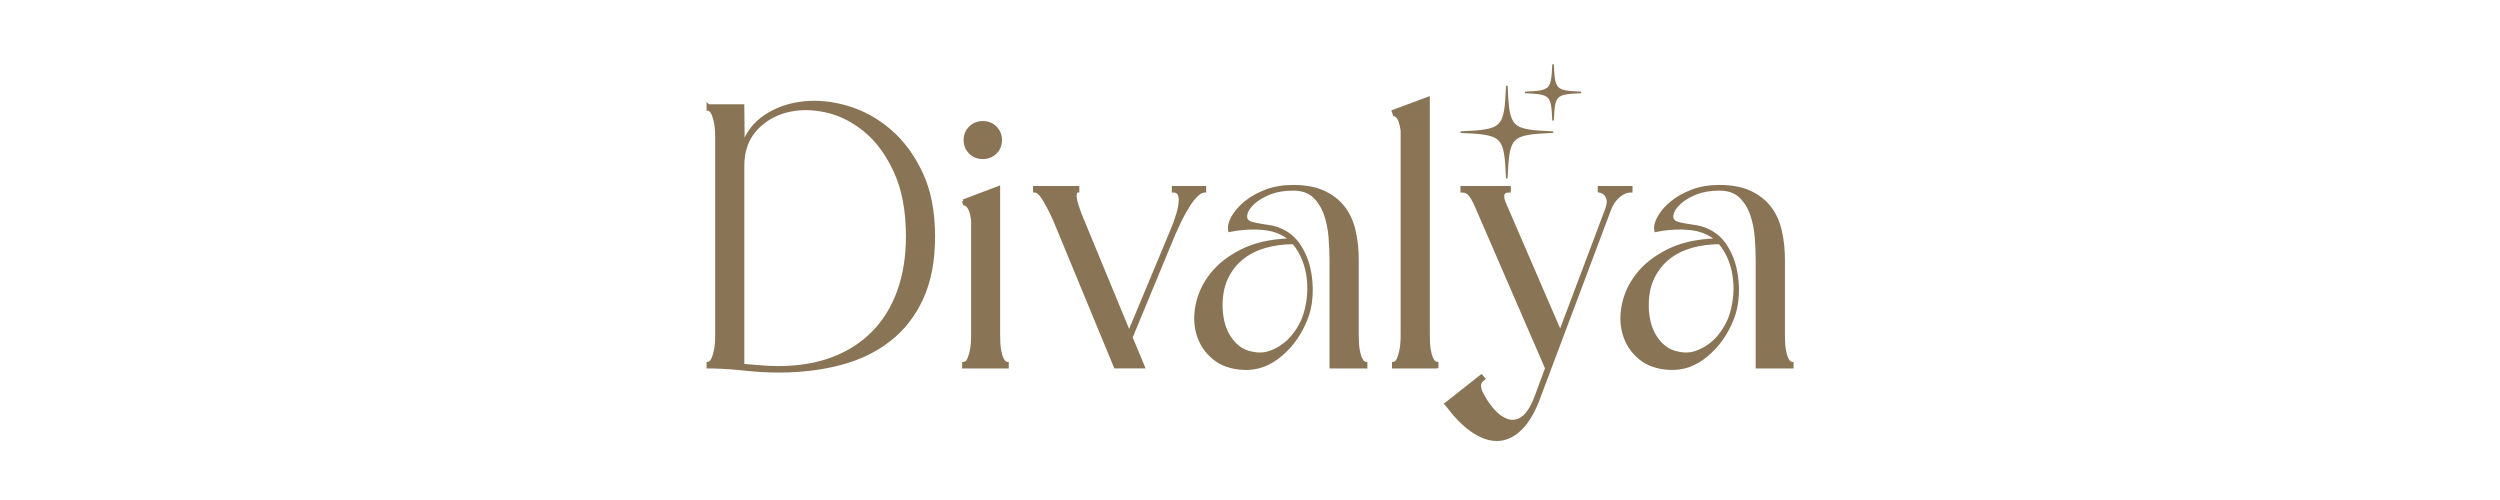
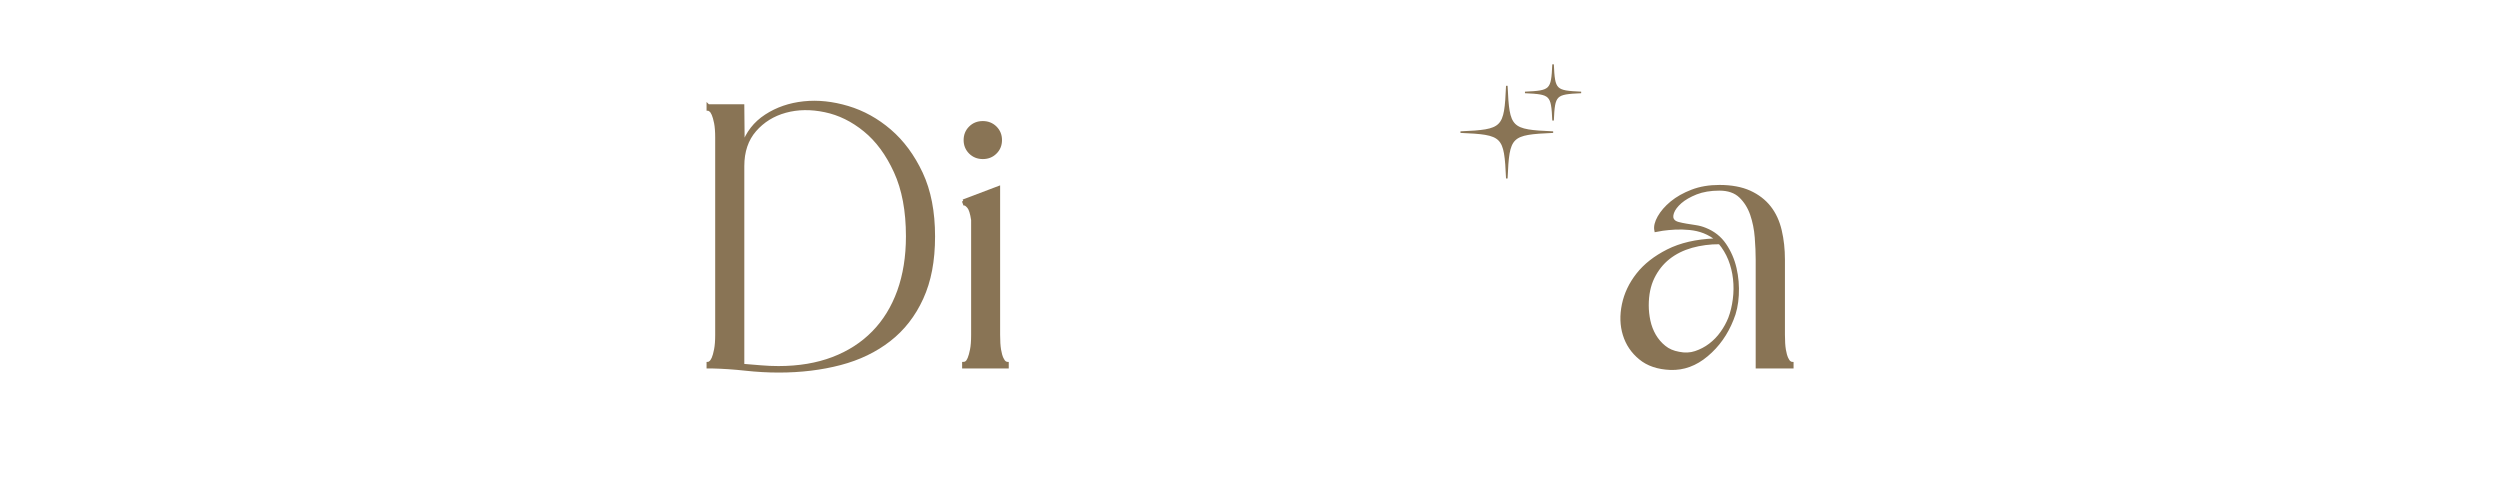
<svg xmlns="http://www.w3.org/2000/svg" id="Layer_1" data-name="Layer 1" viewBox="0 0 400 80">
  <defs>
    <style> .cls-1 { stroke-width: .25px; } .cls-1, .cls-2 { fill: #897455; stroke: #897455; stroke-miterlimit: 10; } .cls-2 { stroke-width: .5px; } </style>
  </defs>
  <g>
    <path class="cls-2" d="M113.31,16.93h5.53l.06,6.31c.67-1.98,1.89-3.55,3.66-4.7,1.76-1.15,3.78-1.84,6.04-2.08s4.61.01,7.05.74c2.44.73,4.68,1.97,6.72,3.72,2.04,1.75,3.72,4.02,5.03,6.81,1.31,2.8,1.96,6.16,1.96,10.09s-.62,7.14-1.87,9.88-2.99,4.97-5.21,6.69c-2.22,1.73-4.84,2.99-7.85,3.78-3.01.79-6.29,1.19-9.82,1.19-1.75,0-3.53-.1-5.36-.3-1.83-.2-3.63-.32-5.41-.36h-.54v-.54c.08,0,.2-.06.36-.18.16-.12.31-.34.45-.65.14-.32.27-.78.39-1.4.12-.61.18-1.4.18-2.35v-31.54c0-.99-.06-1.78-.18-2.38-.12-.6-.25-1.05-.39-1.37-.14-.32-.29-.54-.45-.65-.16-.12-.28-.18-.36-.18v-.54ZM145.2,37.81c0-4.09-.65-7.54-1.94-10.35-1.29-2.82-2.92-5.03-4.89-6.63-1.97-1.61-4.09-2.65-6.35-3.12-2.27-.48-4.38-.45-6.35.09-1.97.54-3.6,1.55-4.89,3.03s-1.94,3.4-1.94,5.74v31.89c.99.08,1.97.16,2.92.24.95.08,1.89.12,2.8.12,3.26,0,6.16-.49,8.71-1.46,2.54-.97,4.7-2.36,6.47-4.17,1.77-1.8,3.12-4.01,4.06-6.6.93-2.6,1.4-5.52,1.4-8.78Z" />
    <path class="cls-2" d="M154.12,32.16l5.65-2.14v23.56c0,.99.05,1.79.15,2.38.1.59.23,1.06.39,1.4.16.34.32.56.48.65.16.1.28.15.36.15v.54h-6.96v-.54c.12,0,.26-.05.42-.15.16-.1.31-.32.45-.65.14-.34.27-.8.39-1.4.12-.59.18-1.39.18-2.38v-18.39c-.16-1.07-.38-1.76-.65-2.08-.28-.32-.5-.48-.65-.48l-.18-.48ZM157.25,25.2c-.8,0-1.47-.27-2.01-.8-.54-.54-.81-1.2-.81-1.99s.27-1.46.81-1.99c.54-.54,1.21-.8,2.01-.8s1.47.27,2.01.8c.54.54.81,1.2.81,1.99s-.27,1.46-.81,1.99c-.54.54-1.21.8-2.01.8Z" />
-     <path class="cls-2" d="M173.16,35.13l7.5,18.15,6.9-16.54c.79-1.9,1.22-3.41,1.28-4.52.06-1.11-.31-1.67-1.1-1.67v-.54h5v.54c-.24,0-.52.1-.83.3-.32.2-.67.55-1.07,1.04-.4.5-.84,1.19-1.34,2.08-.5.89-1.04,2.01-1.64,3.36l-6.9,16.66,1.96,4.7h-4.46l-9.64-23.32c-.52-1.19-1.07-2.29-1.67-3.3-.59-1.01-1.13-1.52-1.61-1.52v-.54h6.9v.54c-.32,0-.46.33-.42.98.04.65.42,1.85,1.13,3.6Z" />
-     <path class="cls-2" d="M218.5,58.7h-5.53v-17.14c0-1.07-.05-2.26-.15-3.57-.1-1.31-.35-2.54-.74-3.69-.4-1.15-1-2.11-1.81-2.89-.81-.77-1.93-1.16-3.36-1.16s-2.67.21-3.72.62c-1.05.42-1.89.9-2.53,1.46-.63.56-1.05,1.11-1.25,1.67-.2.56-.16.99.12,1.31.16.2.43.35.8.45.38.1.8.19,1.28.27.48.08.98.16,1.52.24.54.08,1.04.22,1.52.42,1.31.52,2.35,1.34,3.12,2.47.77,1.13,1.32,2.39,1.64,3.78.32,1.39.44,2.82.36,4.28-.08,1.47-.36,2.76-.83,3.87-.91,2.3-2.26,4.21-4.05,5.71-1.78,1.51-3.73,2.22-5.83,2.14-1.98-.08-3.59-.62-4.82-1.64-1.23-1.01-2.07-2.26-2.53-3.75-.46-1.49-.51-3.09-.15-4.82.36-1.73,1.12-3.33,2.29-4.82,1.17-1.49,2.78-2.75,4.82-3.78,2.04-1.03,4.53-1.61,7.47-1.73.08-.04.22-.06.42-.06-.6-.52-1.29-.93-2.08-1.25-.71-.28-1.49-.46-2.32-.54-.83-.08-1.62-.1-2.35-.06-.73.04-1.39.1-1.96.18-.58.08-.94.14-1.1.18-.12-.59.05-1.3.51-2.11.46-.81,1.13-1.59,2.02-2.32.89-.73,1.98-1.35,3.27-1.84,1.29-.5,2.75-.74,4.37-.74,1.9,0,3.51.3,4.82.89,1.31.6,2.37,1.41,3.18,2.44.81,1.03,1.38,2.27,1.72,3.72.34,1.45.51,3,.51,4.67v12.02c0,.99.05,1.79.15,2.38.1.59.23,1.06.39,1.4.16.34.32.56.48.65.16.1.28.15.36.15v.54ZM206.96,38.82c-1.59,0-3.08.2-4.49.59-1.41.4-2.64,1.01-3.69,1.84-1.05.83-1.88,1.88-2.5,3.15-.62,1.27-.92,2.76-.92,4.46,0,.83.09,1.67.27,2.5.18.83.48,1.61.89,2.32.42.71.94,1.33,1.58,1.84.63.52,1.41.85,2.32,1.01.95.2,1.84.16,2.68-.12.83-.28,1.61-.68,2.32-1.22s1.34-1.18,1.87-1.93c.54-.75.96-1.53,1.28-2.32.36-.95.6-1.97.74-3.06.14-1.09.15-2.18.03-3.27-.12-1.09-.38-2.13-.77-3.12-.4-.99-.93-1.88-1.61-2.68Z" />
-     <path class="cls-2" d="M229.87,58.7h-6.9v-.54c.08,0,.2-.05.36-.15.16-.1.31-.32.45-.65.14-.34.27-.8.39-1.4s.18-1.39.18-2.38V20.85c-.16-1.03-.37-1.7-.62-2.02-.26-.32-.47-.48-.62-.48l-.18-.54,5.59-2.08v37.84c0,.99.05,1.79.15,2.38.1.59.23,1.06.39,1.4.16.34.32.56.48.65.16.1.28.15.36.15v.54Z" />
-     <path class="cls-2" d="M237.37,60.6c-.44.32-.65.67-.65,1.07s.08.75.24,1.07c.51,1.07,1.15,2.03,1.9,2.89.75.85,1.55,1.41,2.38,1.67.83.26,1.65.1,2.44-.48.79-.58,1.53-1.78,2.2-3.6l1.67-4.52h-.18l-11.19-25.82c-.36-.79-.69-1.38-1.01-1.76-.32-.38-.73-.57-1.25-.57v-.54h7.56v.54c-1.11,0-1.35.71-.71,2.14l8.87,20.53,7.44-19.75c.24-.67.31-1.2.21-1.58-.1-.38-.25-.66-.45-.86-.24-.24-.56-.4-.95-.48v-.54h5.06v.54c-.67,0-1.34.28-1.99.83-.65.56-1.14,1.29-1.46,2.2l-11.19,29.75c-.79,2.22-1.74,3.91-2.83,5.06-1.09,1.15-2.27,1.78-3.54,1.9-1.27.12-2.61-.27-4.02-1.16-1.41-.89-2.81-2.25-4.19-4.08l-.36-.42,5.65-4.46.36.42Z" />
    <path class="cls-2" d="M286.69,58.7h-5.53v-17.14c0-1.07-.05-2.26-.15-3.57-.1-1.31-.35-2.54-.74-3.69-.4-1.15-1-2.11-1.81-2.89-.81-.77-1.93-1.16-3.36-1.16s-2.67.21-3.72.62c-1.05.42-1.89.9-2.53,1.46-.63.56-1.05,1.11-1.25,1.67-.2.56-.16.99.12,1.31.16.2.43.35.8.45.38.1.8.19,1.28.27.48.08.98.16,1.52.24.54.08,1.04.22,1.52.42,1.31.52,2.35,1.34,3.12,2.47.77,1.13,1.32,2.39,1.64,3.78.32,1.39.44,2.82.36,4.28-.08,1.47-.36,2.76-.83,3.87-.91,2.3-2.26,4.21-4.05,5.71-1.79,1.51-3.73,2.22-5.83,2.14-1.98-.08-3.59-.62-4.82-1.64-1.23-1.01-2.07-2.26-2.53-3.75-.46-1.49-.51-3.09-.15-4.82s1.12-3.33,2.29-4.82c1.17-1.49,2.78-2.75,4.82-3.78,2.04-1.03,4.53-1.61,7.47-1.73.08-.04.22-.06.42-.06-.59-.52-1.29-.93-2.08-1.25-.71-.28-1.49-.46-2.32-.54-.83-.08-1.62-.1-2.35-.06-.73.04-1.39.1-1.96.18-.58.08-.94.14-1.1.18-.12-.59.05-1.3.51-2.11.46-.81,1.13-1.59,2.02-2.32.89-.73,1.98-1.35,3.27-1.84,1.29-.5,2.75-.74,4.37-.74,1.9,0,3.51.3,4.82.89,1.31.6,2.37,1.41,3.18,2.44.81,1.03,1.38,2.27,1.72,3.72.34,1.45.51,3,.51,4.67v12.02c0,.99.05,1.79.15,2.38.1.59.23,1.06.39,1.4.16.34.32.56.48.65.16.1.28.15.36.15v.54ZM275.15,38.82c-1.59,0-3.09.2-4.49.59-1.41.4-2.64,1.01-3.69,1.84-1.05.83-1.88,1.88-2.5,3.15-.62,1.27-.92,2.76-.92,4.46,0,.83.09,1.67.27,2.5.18.83.48,1.61.89,2.32.42.71.94,1.33,1.58,1.84.63.52,1.41.85,2.32,1.01.95.2,1.84.16,2.68-.12.83-.28,1.61-.68,2.32-1.22.71-.54,1.34-1.18,1.87-1.93.54-.75.96-1.53,1.28-2.32.36-.95.6-1.97.74-3.06.14-1.09.15-2.18.03-3.27-.12-1.09-.38-2.13-.77-3.12-.4-.99-.93-1.88-1.61-2.68Z" />
  </g>
  <path class="cls-1" d="M248.5,21.14c-6.86.31-7.11.56-7.41,7.41-.31-6.86-.56-7.11-7.41-7.41,6.86-.31,7.11-.56,7.41-7.41.31,6.86.56,7.11,7.41,7.41Z" />
  <path class="cls-1" d="M252.98,14.79c-4.15.19-4.3.34-4.49,4.49-.19-4.15-.34-4.3-4.49-4.49,4.15-.19,4.3-.34,4.49-4.49.19,4.15.34,4.3,4.49,4.49Z" />
</svg>